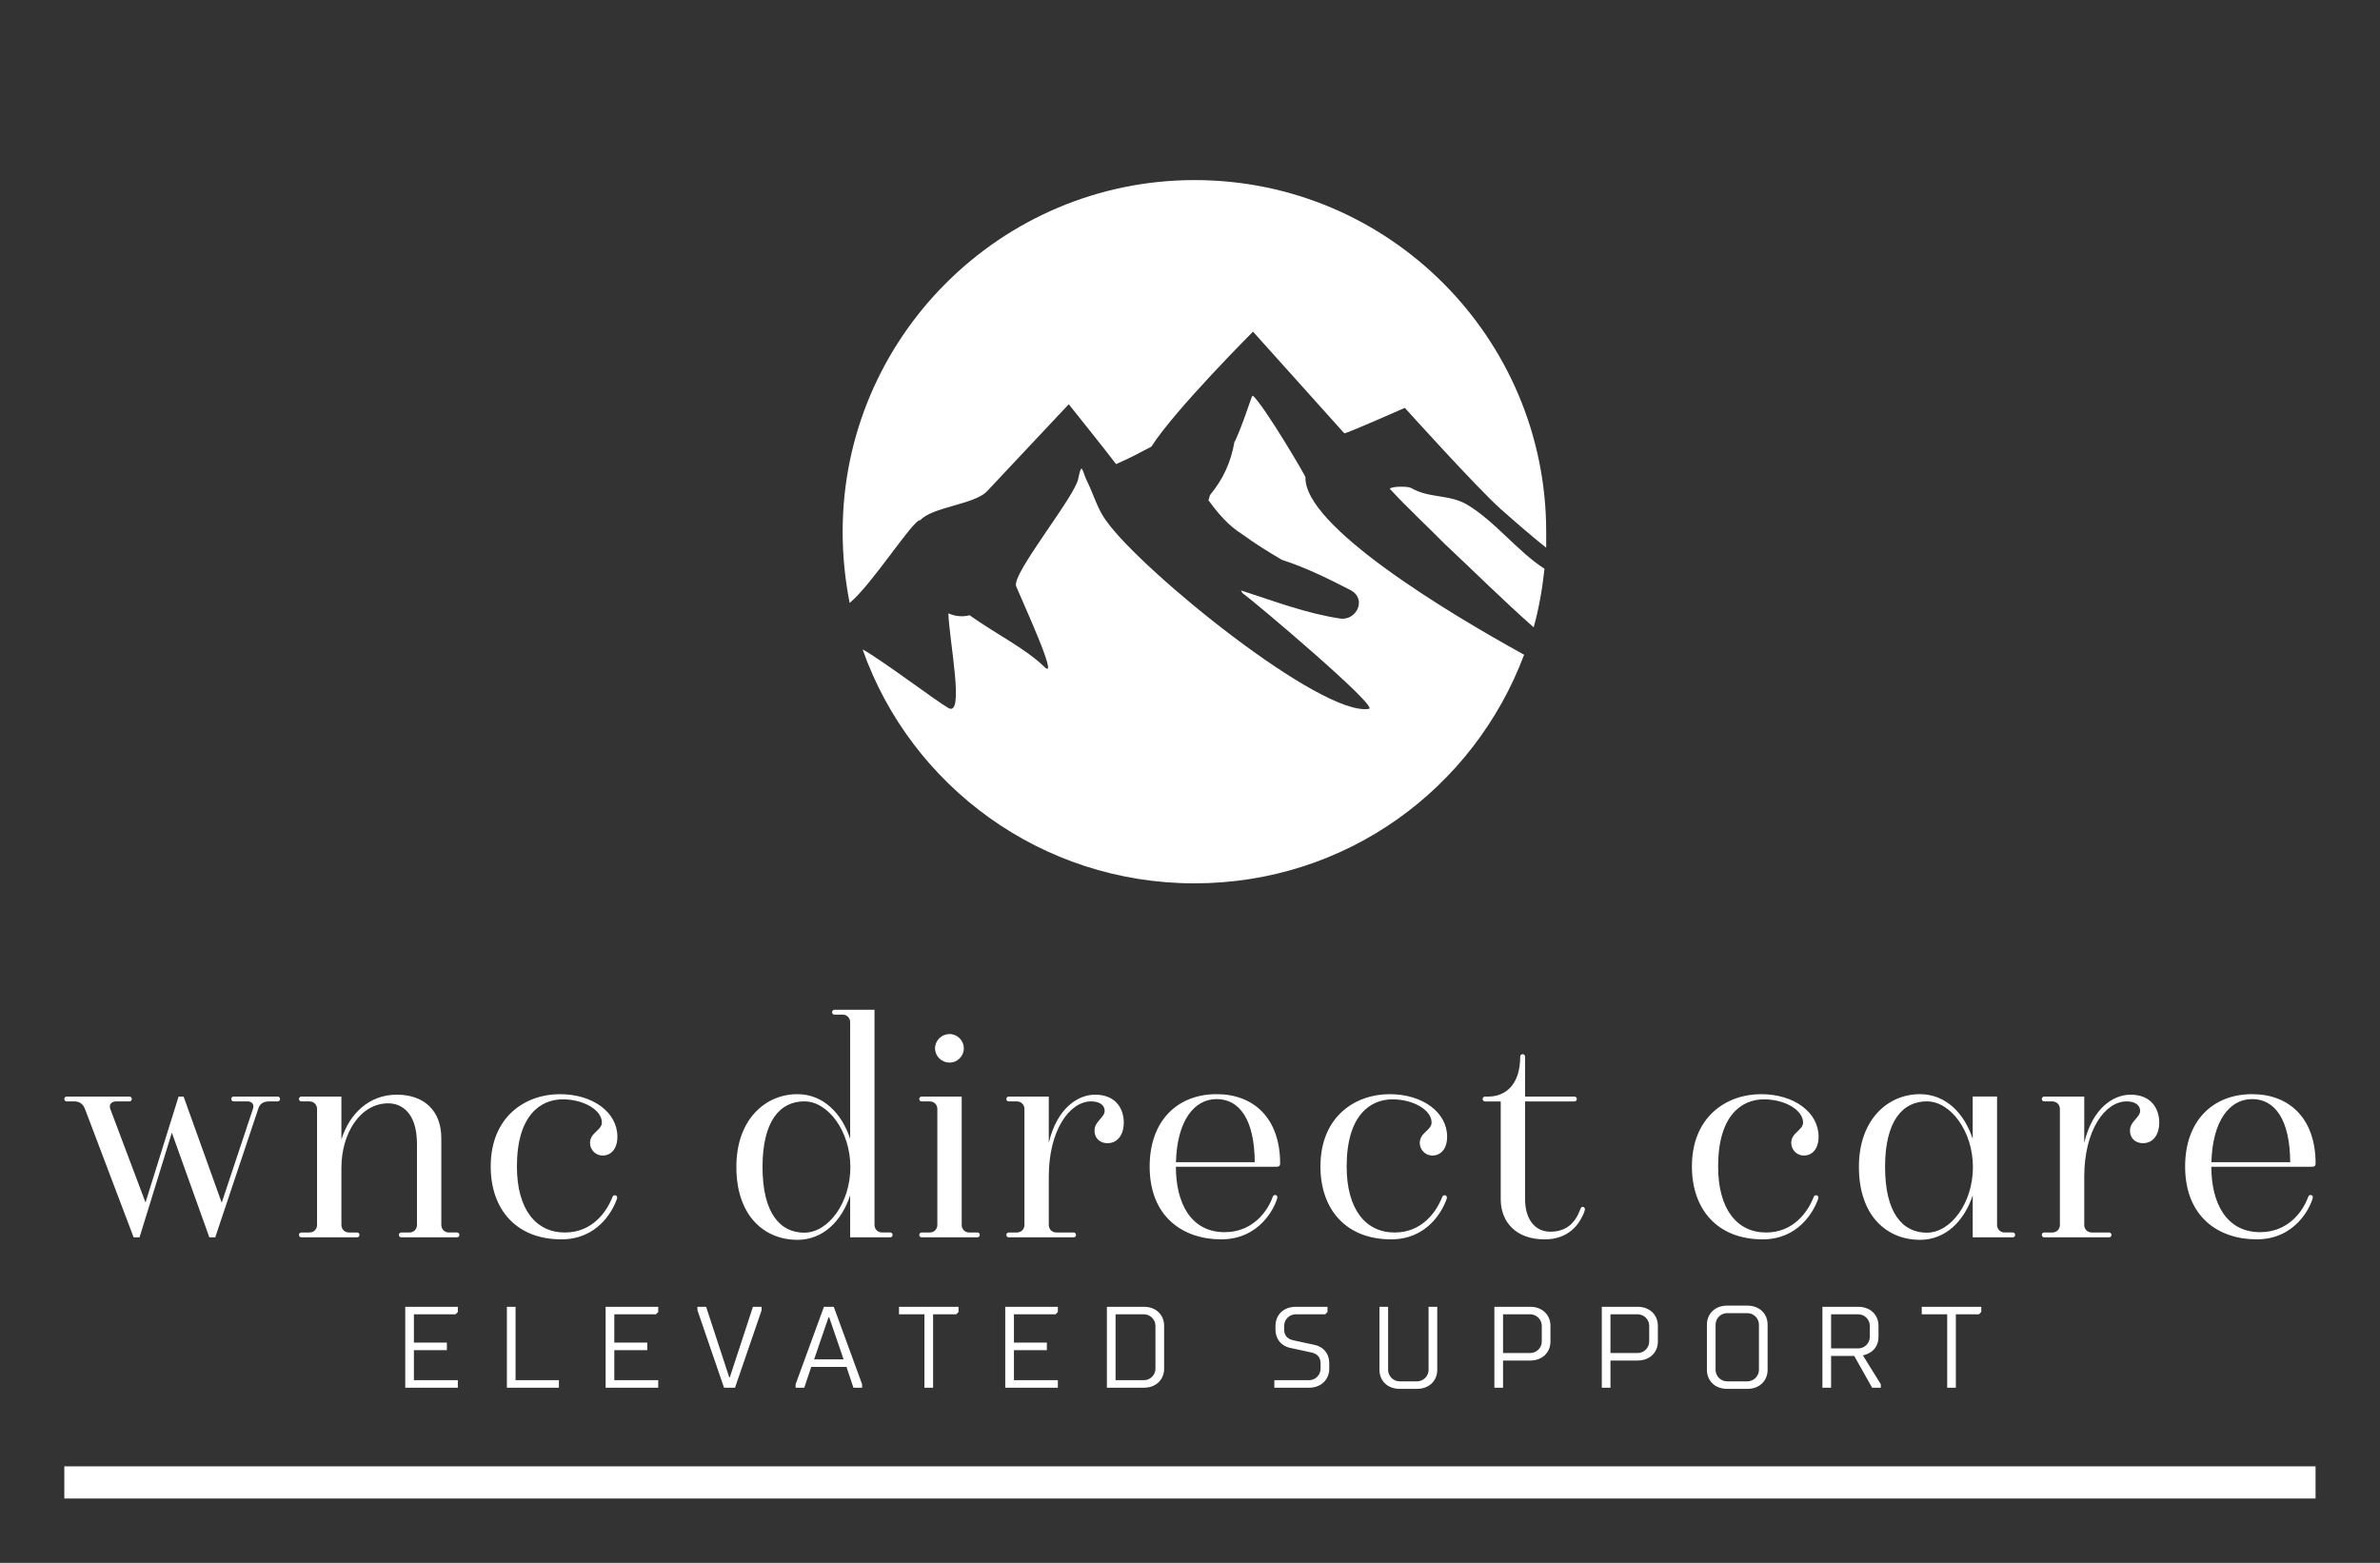
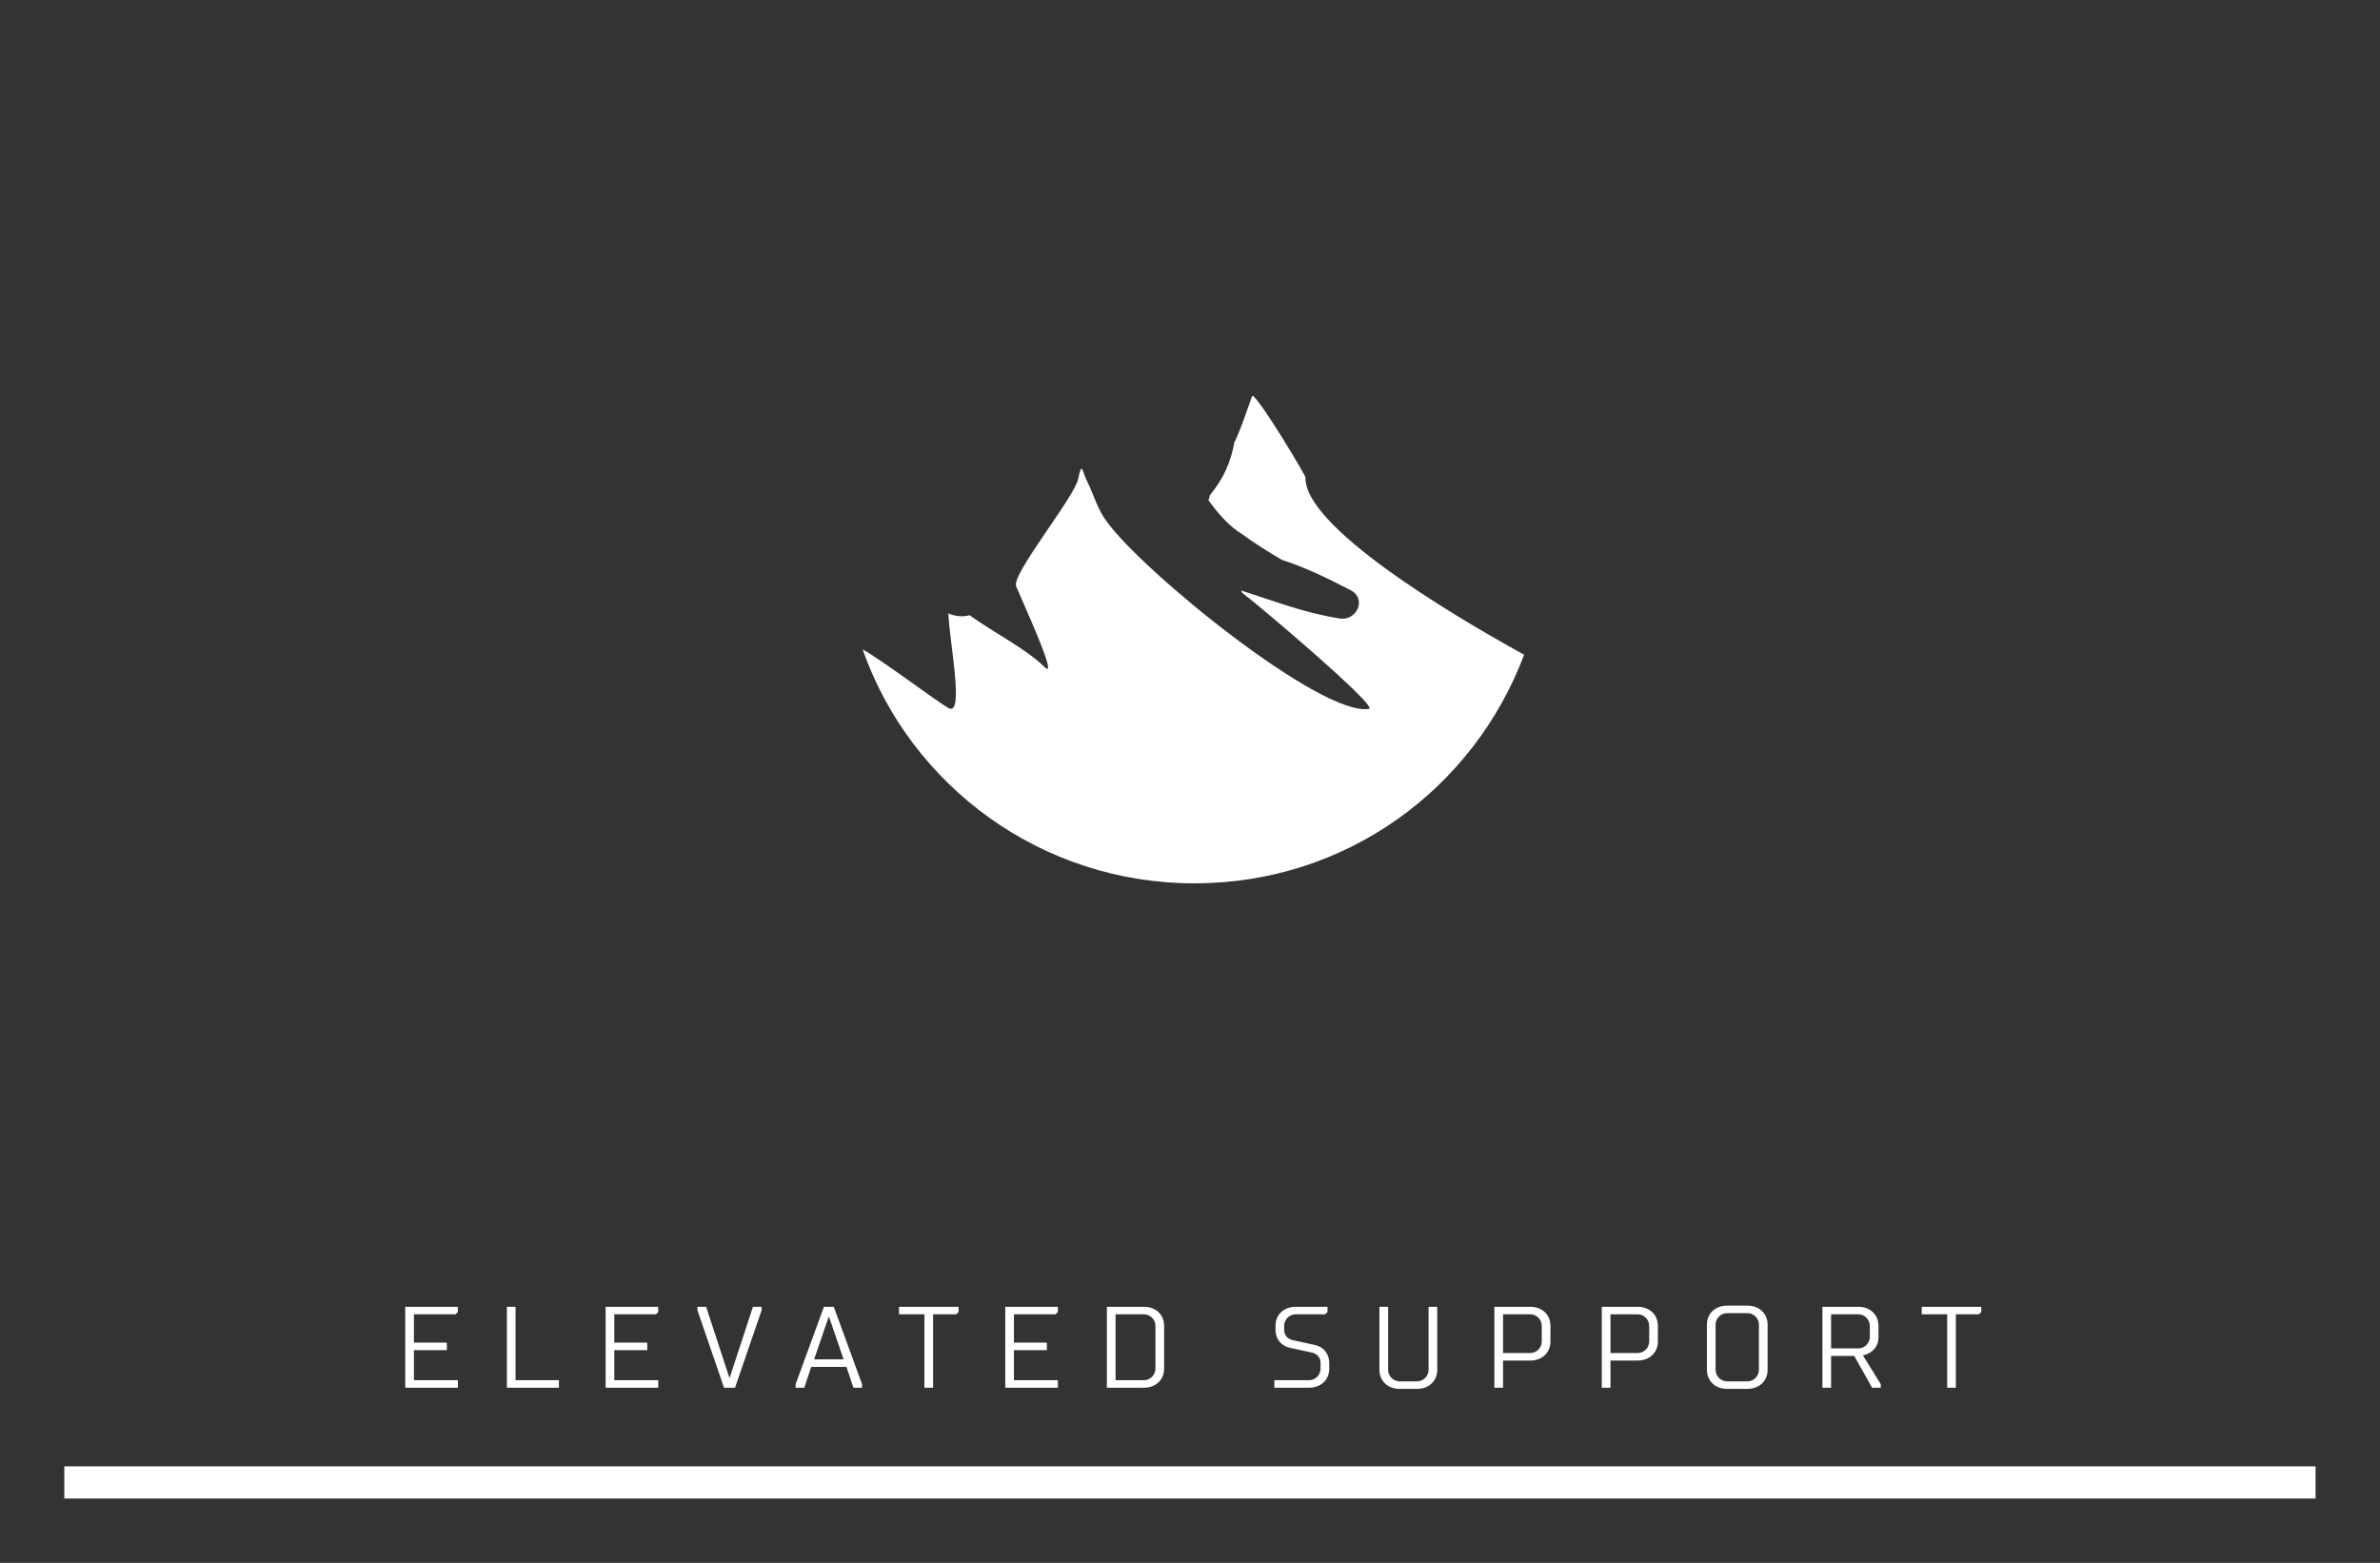
<svg xmlns="http://www.w3.org/2000/svg" height="2082.857" viewBox="0 0 3171.429 2082.857" width="3171.428">
  <rect x="0" y="0" width="3171.429" height="2082.857" fill="#333333" stroke="none" />
  <g fill="#fff">
    <g>
      <path d="M0 218H350V223H0z" transform="matrix(8.571 0 0 8.571 85.714 85.714)" />
    </g>
    <g>
      <g>
        <path d="M3.024,2.244c0-0.008-0.193-0.335-0.248-0.385c0,0.004-0.004,0.004-0.004,0.004 C2.747,1.934,2.724,2.004,2.694,2.07c0,0,0,0.005-0.004,0.005C2.673,2.174,2.636,2.253,2.575,2.327 C2.571,2.335,2.571,2.344,2.567,2.352c0.045,0.062,0.094,0.12,0.16,0.161c0.057,0.042,0.123,0.083,0.186,0.12 C3.028,2.67,3.136,2.724,3.239,2.777C3.313,2.819,3.265,2.918,3.19,2.91C3.024,2.885,2.876,2.827,2.72,2.777 C2.724,2.782,2.724,2.786,2.728,2.79C2.79,2.835,3.372,3.327,3.323,3.335C3.099,3.372,2.255,2.687,2.087,2.451 C2.046,2.397,2.028,2.331,1.999,2.27C1.972,2.22,1.972,2.161,1.954,2.249C1.942,2.331,1.64,2.698,1.661,2.757 c0.025,0.062,0.207,0.455,0.133,0.38C1.706,3.051,1.562,2.98,1.442,2.894c-0.033,0.009-0.07,0.005-0.1-0.009 c0.004,0.129,0.078,0.491,0,0.446C1.284,3.298,1.028,3.104,0.938,3.055C1.165,3.699,1.78,4.157,2.501,4.157 c0.715,0,1.316-0.446,1.553-1.077C3.685,2.877,3.017,2.472,3.024,2.244z" transform="matrix(282.891 0 0 282.891 884.097 1.24)" />
-         <path d="M3.521,2.294c-0.016-0.008-0.09-0.008-0.1,0.004c0.084,0.091,0.178,0.178,0.26,0.261 C3.821,2.69,3.954,2.823,4.099,2.951c0.025-0.09,0.041-0.183,0.051-0.276C4.021,2.592,3.917,2.451,3.784,2.372 C3.698,2.323,3.606,2.344,3.521,2.294z" transform="matrix(282.891 0 0 282.891 884.097 1.24)" />
-         <path d="M1.21,2.446c0.055-0.062,0.256-0.074,0.314-0.136c0.1-0.107,0.385-0.41,0.385-0.41s0.17,0.212,0.223,0.282 C2.19,2.157,2.243,2.129,2.298,2.1c0.111-0.174,0.479-0.542,0.479-0.542l0.43,0.479c0.014,0,0.285-0.12,0.285-0.12 s0.34,0.377,0.451,0.476c0.07,0.062,0.141,0.124,0.215,0.183c0-0.025,0-0.05,0-0.075c0-0.913-0.74-1.657-1.656-1.657 c-0.914,0-1.658,0.744-1.658,1.657c0,0.116,0.012,0.228,0.033,0.335C0.983,2.749,1.179,2.438,1.21,2.446z" transform="matrix(282.891 0 0 282.891 884.097 1.24)" />
      </g>
    </g>
    <g>
-       <path d="M27.508 21.96 c0.186 0 0.316 0.129 0.316 0.315 c0 0.178 -0.13 0.308 -0.316 0.308 l-1.044 0 c-0.76 0 -1.208 0.273 -1.408 0.873 l-5.536 16.544 l-0.756 0 l-4.803 -13.411 l-4.141 13.411 l-0.756 0 l-6.238 -16.461 c-0.282 -0.731 -0.803 -0.956 -1.362 -0.956 l-0.964 0 c-0.186 0 -0.316 -0.13 -0.316 -0.316 c0 -0.178 0.13 -0.308 0.316 -0.308 l8.014 0 c0.186 0 0.316 0.13 0.316 0.316 c0 0.178 -0.13 0.308 -0.316 0.308 l-1.665 0 c-0.536 0 -0.829 0.278 -0.829 0.637 c0 0.095 0.006 0.191 0.05 0.319 l4.517 11.988 l4.238 -13.568 l0.64 0 l4.884 13.602 l4 -12.022 c0.047 -0.135 0.054 -0.235 0.054 -0.331 c0 -0.366 -0.273 -0.625 -0.737 -0.625 l-1.778 0 c-0.186 0 -0.316 -0.13 -0.316 -0.316 c0 -0.178 0.13 -0.308 0.316 -0.308 l5.618 0 z M50.484 39.376 c0.186 0 0.315 0.13 0.315 0.308 c0 0.186 -0.13 0.316 -0.316 0.316 l-7.12 0 c-0.186 0 -0.316 -0.13 -0.316 -0.316 c0 -0.178 0.13 -0.308 0.316 -0.308 l1.036 0 c0.578 0 0.964 -0.45 0.964 -0.964 l0 -10.392 c0 -4.024 -1.998 -5.192 -3.678 -5.192 c-3.568 0 -6.002 3.81 -6.002 8.268 l0 7.316 c0 0.514 0.386 0.964 0.964 0.964 l1.036 0 c0.186 0 0.316 0.13 0.316 0.308 c0 0.186 -0.13 0.316 -0.316 0.316 l-7.12 0 c-0.186 0 -0.316 -0.13 -0.316 -0.316 c0 -0.178 0.13 -0.308 0.316 -0.308 l1.036 0 c0.578 0 0.964 -0.45 0.964 -0.964 l0 -14.865 c0 -0.514 -0.386 -0.964 -0.964 -0.964 l-1.036 0 c-0.186 0 -0.316 -0.13 -0.316 -0.308 c0 -0.186 0.13 -0.316 0.316 -0.316 l5.12 0 l0 5.5 c1.032 -3.305 3.541 -5.741 7.11 -5.741 c3.44 0 5.69 2.016 5.69 5.572 l0 11.121 c0 0.514 0.386 0.964 0.964 0.964 l1.036 0 z M71.041 27.102 c0 1.67 -0.916 2.419 -1.885 2.419 c-0.887 0 -1.618 -0.727 -1.618 -1.618 c0 -1.35 1.514 -1.592 1.514 -2.626 c0 -1.582 -2.327 -2.96 -5.012 -2.96 c-2.83 0 -5.87 2.029 -5.87 8.603 c0 5.496 2.439 8.459 6.144 8.459 c3.509 0 5.343 -2.629 6.089 -4.528 c0.056 -0.162 0.161 -0.243 0.308 -0.243 c0.251 0 0.347 0.219 0.291 0.412 c-0.614 1.8 -2.629 5.237 -7.132 5.237 c-5.824 0 -9.058 -3.881 -9.058 -9.338 c0 -6.45 4.513 -9.265 8.851 -9.265 c4.295 0 7.379 2.368 7.379 5.447 z M105.984 39.376 c0.186 0 0.316 0.13 0.316 0.308 c0 0.186 -0.13 0.316 -0.316 0.316 l-5.12 0 l0 -5.384 c-1.109 3.354 -3.513 5.705 -6.762 5.705 c-4.088 0 -7.818 -2.918 -7.818 -9.355 c0 -6.084 3.725 -9.311 7.818 -9.311 c3.306 0 5.685 2.44 6.761 5.728 l0 -14.956 c0 -0.514 -0.386 -0.964 -0.964 -0.964 l-1.036 0 c-0.186 0 -0.316 -0.13 -0.316 -0.308 c0 -0.186 0.13 -0.316 0.316 -0.316 l5.12 0 l0 27.572 c0 0.514 0.386 0.964 0.964 0.964 l1.036 0 z M94.99 39.401 c3.07 0 5.899 -3.817 5.899 -8.393 c0 -4.611 -2.862 -8.433 -5.899 -8.433 c-3.113 0 -5.355 2.519 -5.355 8.402 c0 5.906 2.242 8.425 5.355 8.425 z M111.737 15.788 c0 -1.007 0.829 -1.836 1.868 -1.836 c0.99 0 1.82 0.829 1.82 1.836 c0 0.99 -0.829 1.819 -1.82 1.819 c-1.039 0 -1.868 -0.829 -1.868 -1.819 z M117.152 39.376 c0.186 0 0.316 0.13 0.316 0.308 c0 0.186 -0.13 0.316 -0.316 0.316 l-7.12 0 c-0.186 0 -0.316 -0.13 -0.316 -0.316 c0 -0.178 0.13 -0.308 0.316 -0.308 l1.036 0 c0.578 0 0.964 -0.45 0.964 -0.964 l0 -14.865 c0 -0.514 -0.386 -0.964 -0.964 -0.964 l-1.036 0 c-0.186 0 -0.316 -0.13 -0.316 -0.308 c0 -0.186 0.13 -0.316 0.316 -0.316 l5.12 0 l0 16.452 c0 0.514 0.386 0.964 0.964 0.964 l1.036 0 z M132.244 21.719 c2.656 0 3.677 1.802 3.677 3.599 c0 1.368 -0.687 2.618 -2.096 2.618 c-0.91 0 -1.658 -0.59 -1.658 -1.618 c0 -1.184 1.301 -1.664 1.301 -2.531 c0 -0.712 -0.633 -1.208 -1.728 -1.208 c-2.763 0 -5.43 3.687 -5.43 9.634 l0 6.2 c0 0.514 0.386 0.964 0.964 0.964 l2.206 0 c0.186 0 0.316 0.13 0.316 0.316 c0 0.178 -0.13 0.308 -0.316 0.308 l-8.29 0 c-0.186 0 -0.316 -0.13 -0.316 -0.316 c0 -0.178 0.13 -0.308 0.316 -0.308 l1.036 0 c0.578 0 0.964 -0.45 0.964 -0.964 l0 -14.865 c0 -0.514 -0.386 -0.964 -0.964 -0.964 l-1.036 0 c-0.186 0 -0.316 -0.13 -0.316 -0.308 c0 -0.186 0.13 -0.316 0.316 -0.316 l5.12 0 l0 5.917 c1.068 -4.475 3.757 -6.158 5.935 -6.158 z M155.951 30.536 c0 0.31 -0.148 0.422 -0.515 0.422 l-12.843 0 c0 4.55 1.855 8.378 6.251 8.378 c3.536 0 5.458 -2.589 6.147 -4.495 c0.081 -0.211 0.194 -0.268 0.316 -0.268 c0.226 0 0.315 0.17 0.283 0.363 c-0.317 1.23 -2.241 5.32 -7.19 5.32 c-4.894 0 -9.166 -2.888 -9.166 -9.33 c0 -5.896 3.581 -9.273 8.584 -9.273 c4.768 0 8.132 3.101 8.132 8.882 z M142.601 30.368 l10.096 -0 c-0.033 -5.496 -1.979 -8.084 -4.881 -8.084 c-2.914 0 -5.07 2.816 -5.214 8.084 z M177.343 27.102 c0 1.67 -0.916 2.419 -1.885 2.419 c-0.887 0 -1.618 -0.727 -1.618 -1.618 c0 -1.35 1.514 -1.592 1.514 -2.626 c0 -1.582 -2.327 -2.96 -5.012 -2.96 c-2.83 0 -5.87 2.029 -5.87 8.603 c0 5.496 2.439 8.459 6.144 8.459 c3.509 0 5.343 -2.629 6.089 -4.528 c0.056 -0.162 0.161 -0.243 0.308 -0.243 c0.251 0 0.347 0.219 0.291 0.412 c-0.614 1.8 -2.629 5.237 -7.132 5.237 c-5.824 0 -9.058 -3.881 -9.058 -9.338 c0 -6.45 4.513 -9.265 8.851 -9.265 c4.295 0 7.379 2.368 7.379 5.447 z M194.696 36.094 c0.186 0 0.299 0.138 0.299 0.3 c0 0.098 -0.082 0.403 -0.26 0.764 c-0.524 1.17 -1.83 3.101 -4.899 3.101 c-3.735 0 -5.625 -2.287 -5.625 -5.148 l0 -12.527 l-2 0 c-0.186 0 -0.316 -0.13 -0.316 -0.316 c0 -0.178 0.13 -0.308 0.316 -0.308 l0.397 0 c2.185 0 4.099 -1.476 4.099 -5.116 c0 -0.186 0.13 -0.316 0.316 -0.316 c0.178 0 0.308 0.13 0.308 0.316 l0 5.116 l6.313 0 c0.186 0 0.316 0.13 0.316 0.316 c0 0.178 -0.13 0.308 -0.316 0.308 l-6.313 0 l0 12.527 c0 2.574 1.27 4.164 3.236 4.164 c1.842 0 3.069 -0.916 3.751 -2.662 c0.128 -0.295 0.162 -0.519 0.378 -0.519 z M224.934 27.102 c0 1.67 -0.916 2.419 -1.885 2.419 c-0.887 0 -1.618 -0.727 -1.618 -1.618 c0 -1.35 1.514 -1.592 1.514 -2.626 c0 -1.582 -2.327 -2.96 -5.012 -2.96 c-2.83 0 -5.87 2.029 -5.87 8.603 c0 5.496 2.439 8.459 6.144 8.459 c3.509 0 5.343 -2.629 6.089 -4.528 c0.056 -0.162 0.161 -0.243 0.308 -0.243 c0.251 0 0.347 0.219 0.291 0.412 c-0.614 1.8 -2.629 5.237 -7.132 5.237 c-5.824 0 -9.058 -3.881 -9.058 -9.338 c0 -6.45 4.513 -9.265 8.851 -9.265 c4.295 0 7.379 2.368 7.379 5.447 z M249.8 39.376 c0.186 0 0.316 0.13 0.316 0.308 c0 0.186 -0.13 0.316 -0.316 0.316 l-5.12 0 l0 -5.384 c-1.109 3.354 -3.513 5.705 -6.762 5.705 c-4.088 0 -7.818 -2.918 -7.818 -9.355 c0 -6.084 3.725 -9.311 7.818 -9.311 c3.306 0 5.685 2.44 6.761 5.728 l0 -5.424 l3.12 0 l0 16.452 c0 0.514 0.386 0.964 0.964 0.964 l1.036 0 z M238.806 39.401 c3.07 0 5.899 -3.817 5.899 -8.393 c0 -4.611 -2.862 -8.433 -5.899 -8.433 c-3.113 0 -5.355 2.519 -5.355 8.402 c0 5.906 2.242 8.425 5.355 8.425 z M264.903 21.719 c2.656 0 3.677 1.802 3.677 3.599 c0 1.368 -0.687 2.618 -2.096 2.618 c-0.91 0 -1.658 -0.59 -1.658 -1.618 c0 -1.184 1.301 -1.664 1.301 -2.531 c0 -0.712 -0.633 -1.208 -1.728 -1.208 c-2.763 0 -5.43 3.687 -5.43 9.634 l0 6.2 c0 0.514 0.386 0.964 0.964 0.964 l2.206 0 c0.186 0 0.316 0.13 0.316 0.316 c0 0.178 -0.13 0.308 -0.316 0.308 l-8.29 0 c-0.186 0 -0.316 -0.13 -0.316 -0.316 c0 -0.178 0.13 -0.308 0.316 -0.308 l1.036 0 c0.578 0 0.964 -0.45 0.964 -0.964 l0 -14.865 c0 -0.514 -0.386 -0.964 -0.964 -0.964 l-1.036 0 c-0.186 0 -0.316 -0.13 -0.316 -0.308 c0 -0.186 0.13 -0.316 0.316 -0.316 l5.12 0 l0 5.917 c1.068 -4.475 3.757 -6.158 5.935 -6.158 z M288.61 30.536 c0 0.31 -0.148 0.422 -0.515 0.422 l-12.843 0 c0 4.55 1.855 8.378 6.251 8.378 c3.536 0 5.458 -2.589 6.147 -4.495 c0.081 -0.211 0.194 -0.268 0.316 -0.268 c0.226 0 0.315 0.17 0.283 0.363 c-0.317 1.23 -2.241 5.32 -7.19 5.32 c-4.894 0 -9.166 -2.888 -9.166 -9.33 c0 -5.896 3.581 -9.273 8.584 -9.273 c4.768 0 8.132 3.101 8.132 8.882 z M275.26 30.368 l10.096 -0 c-0.033 -5.496 -1.979 -8.084 -4.881 -8.084 c-2.914 0 -5.07 2.816 -5.214 8.084 z" transform="translate(83.792 1232.964) scale(10.401)" />
-     </g>
+       </g>
    <g>
      <path d="M2 20 l0 -14 l9.1 0 l0 0.9 l-0.4 0.4 l-7.2 0 l0 4.9 l5.7 0 l0 1.3 l-5.7 0 l0 5.2 l7.6 0 l0 1.3 l-9.1 0 z M19.583 6 l1.5 0 l0 12.7 l7.5 0 l0 1.3 l-9 0 l0 -14 z M36.665 20 l0 -14 l9.1 0 l0 0.9 l-0.4 0.4 l-7.2 0 l0 4.9 l5.7 0 l0 1.3 l-5.7 0 l0 5.2 l7.6 0 l0 1.3 l-9.1 0 z M58.048 18.2 l0.1 0 l4 -12.2 l1.5 0 l0 0.6 l-4.6 13.4 l-1.9 0 l-4.6 -13.4 l0 -0.6 l1.5 0 z M72.23 16.4 l-1.2 3.6 l-1.5 0 l0 -0.6 l4.9 -13.4 l1.7 0 l4.9 13.4 l0 0.6 l-1.5 0 l-1.2 -3.6 l-6.1 0 z M77.83 15.1 l-2.5 -7.3 l-0.1 0 l-2.5 7.3 l5.1 0 z M93.313 7.3 l0 12.7 l-1.5 0 l0 -12.7 l-4.4 0 l0 -1.3 l10.3 0 l0 0.9 l-0.4 0.4 l-4 0 z M105.795 20 l0 -14 l9.1 0 l0 0.9 l-0.4 0.4 l-7.2 0 l0 4.9 l5.7 0 l0 1.3 l-5.7 0 l0 5.2 l7.6 0 l0 1.3 l-9.1 0 z M123.378 20 l0 -14 l6.4 0 c2.1 0 3.5 1.4 3.5 3.3 l0 7.4 c0 1.9 -1.4 3.3 -3.5 3.3 l-6.4 0 z M124.878 7.3 l0 11.4 l4.9 0 c1.1 0 2 -0.9 2 -2 l0 -7.4 c0 -1.1 -0.9 -2 -2 -2 l-4.9 0 z M152.543 9.9 l0 -0.6 c0 -1.9 1.4 -3.3 3.5 -3.3 l5.5 0 l0 0.9 l-0.4 0.4 l-5.1 0 c-1.1 0 -2 0.9 -2 2 l0 0.6 c0 1.1 0.6 1.68 1.6 1.9 l3.7 0.8 c1.4 0.3 2.5 1.4 2.5 3.2 l0 0.9 c0 1.9 -1.4 3.3 -3.5 3.3 l-6 0 l0 -1.3 l6 0 c1.1 0 2 -0.9 2 -2 l0 -0.9 c0 -1.1 -0.6 -1.68 -1.6 -1.9 l-3.7 -0.8 c-1.4 -0.3 -2.5 -1.4 -2.5 -3.2 z M177.025 20.2 l-3 0 c-2.1 0 -3.5 -1.4 -3.5 -3.3 l0 -10.9 l1.5 0 l0 10.9 c0 1.1 0.9 2 2 2 l3 0 c1.1 0 2 -0.9 2 -2 l0 -10.9 l1.5 0 l0 10.9 c0 1.9 -1.4 3.3 -3.5 3.3 z M191.908 20 l-1.5 0 l0 -14 l6.2 0 c2.1 0 3.5 1.4 3.5 3.3 l0 2.7 c0 1.9 -1.4 3.3 -3.5 3.3 l-4.7 0 l0 4.7 z M196.608 7.3 l-4.7 0 l0 6.7 l4.7 0 c1.1 0 2 -0.9 2 -2 l0 -2.7 c0 -1.1 -0.9 -2 -2 -2 z M210.49 20 l-1.5 0 l0 -14 l6.2 0 c2.1 0 3.5 1.4 3.5 3.3 l0 2.7 c0 1.9 -1.4 3.3 -3.5 3.3 l-4.7 0 l0 4.7 z M215.19 7.3 l-4.7 0 l0 6.7 l4.7 0 c1.1 0 2 -0.9 2 -2 l0 -2.7 c0 -1.1 -0.9 -2 -2 -2 z M227.173 16.9 l0 -7.8 c0 -1.9 1.4 -3.3 3.5 -3.3 l3.5 0 c2.1 0 3.5 1.4 3.5 3.3 l0 7.8 c0 1.9 -1.4 3.3 -3.5 3.3 l-3.5 0 c-2.1 0 -3.5 -1.4 -3.5 -3.3 z M236.173 16.9 l0 -7.8 c0 -1.1 -0.9 -2 -2 -2 l-3.5 0 c-1.1 0 -2 0.9 -2 2 l0 7.8 c0 1.1 0.9 2 2 2 l3.5 0 c1.1 0 2 -0.9 2 -2 z M248.655 20 l-1.5 0 l0 -14 l6.2 0 c2.1 0 3.5 1.4 3.5 3.3 l0 1.9 c0 2.8 -2.7 3.2 -2.7 3.2 l3.1 5 l0 0.6 l-1.5 0 l-3.1 -5.5 l-4 0 l0 5.5 z M253.355 7.3 l-4.7 0 l0 5.9 l4.7 0 c1.1 0 2 -0.9 2 -2 l0 -1.9 c0 -1.1 -0.9 -2 -2 -2 z M270.238 7.3 l0 12.7 l-1.5 0 l0 -12.7 l-4.4 0 l0 -1.3 l10.3 0 l0 0.9 l-0.4 0.4 l-4 0 z" transform="matrix(7.703 0 0 7.703 524.595 1695.325)" />
    </g>
  </g>
</svg>